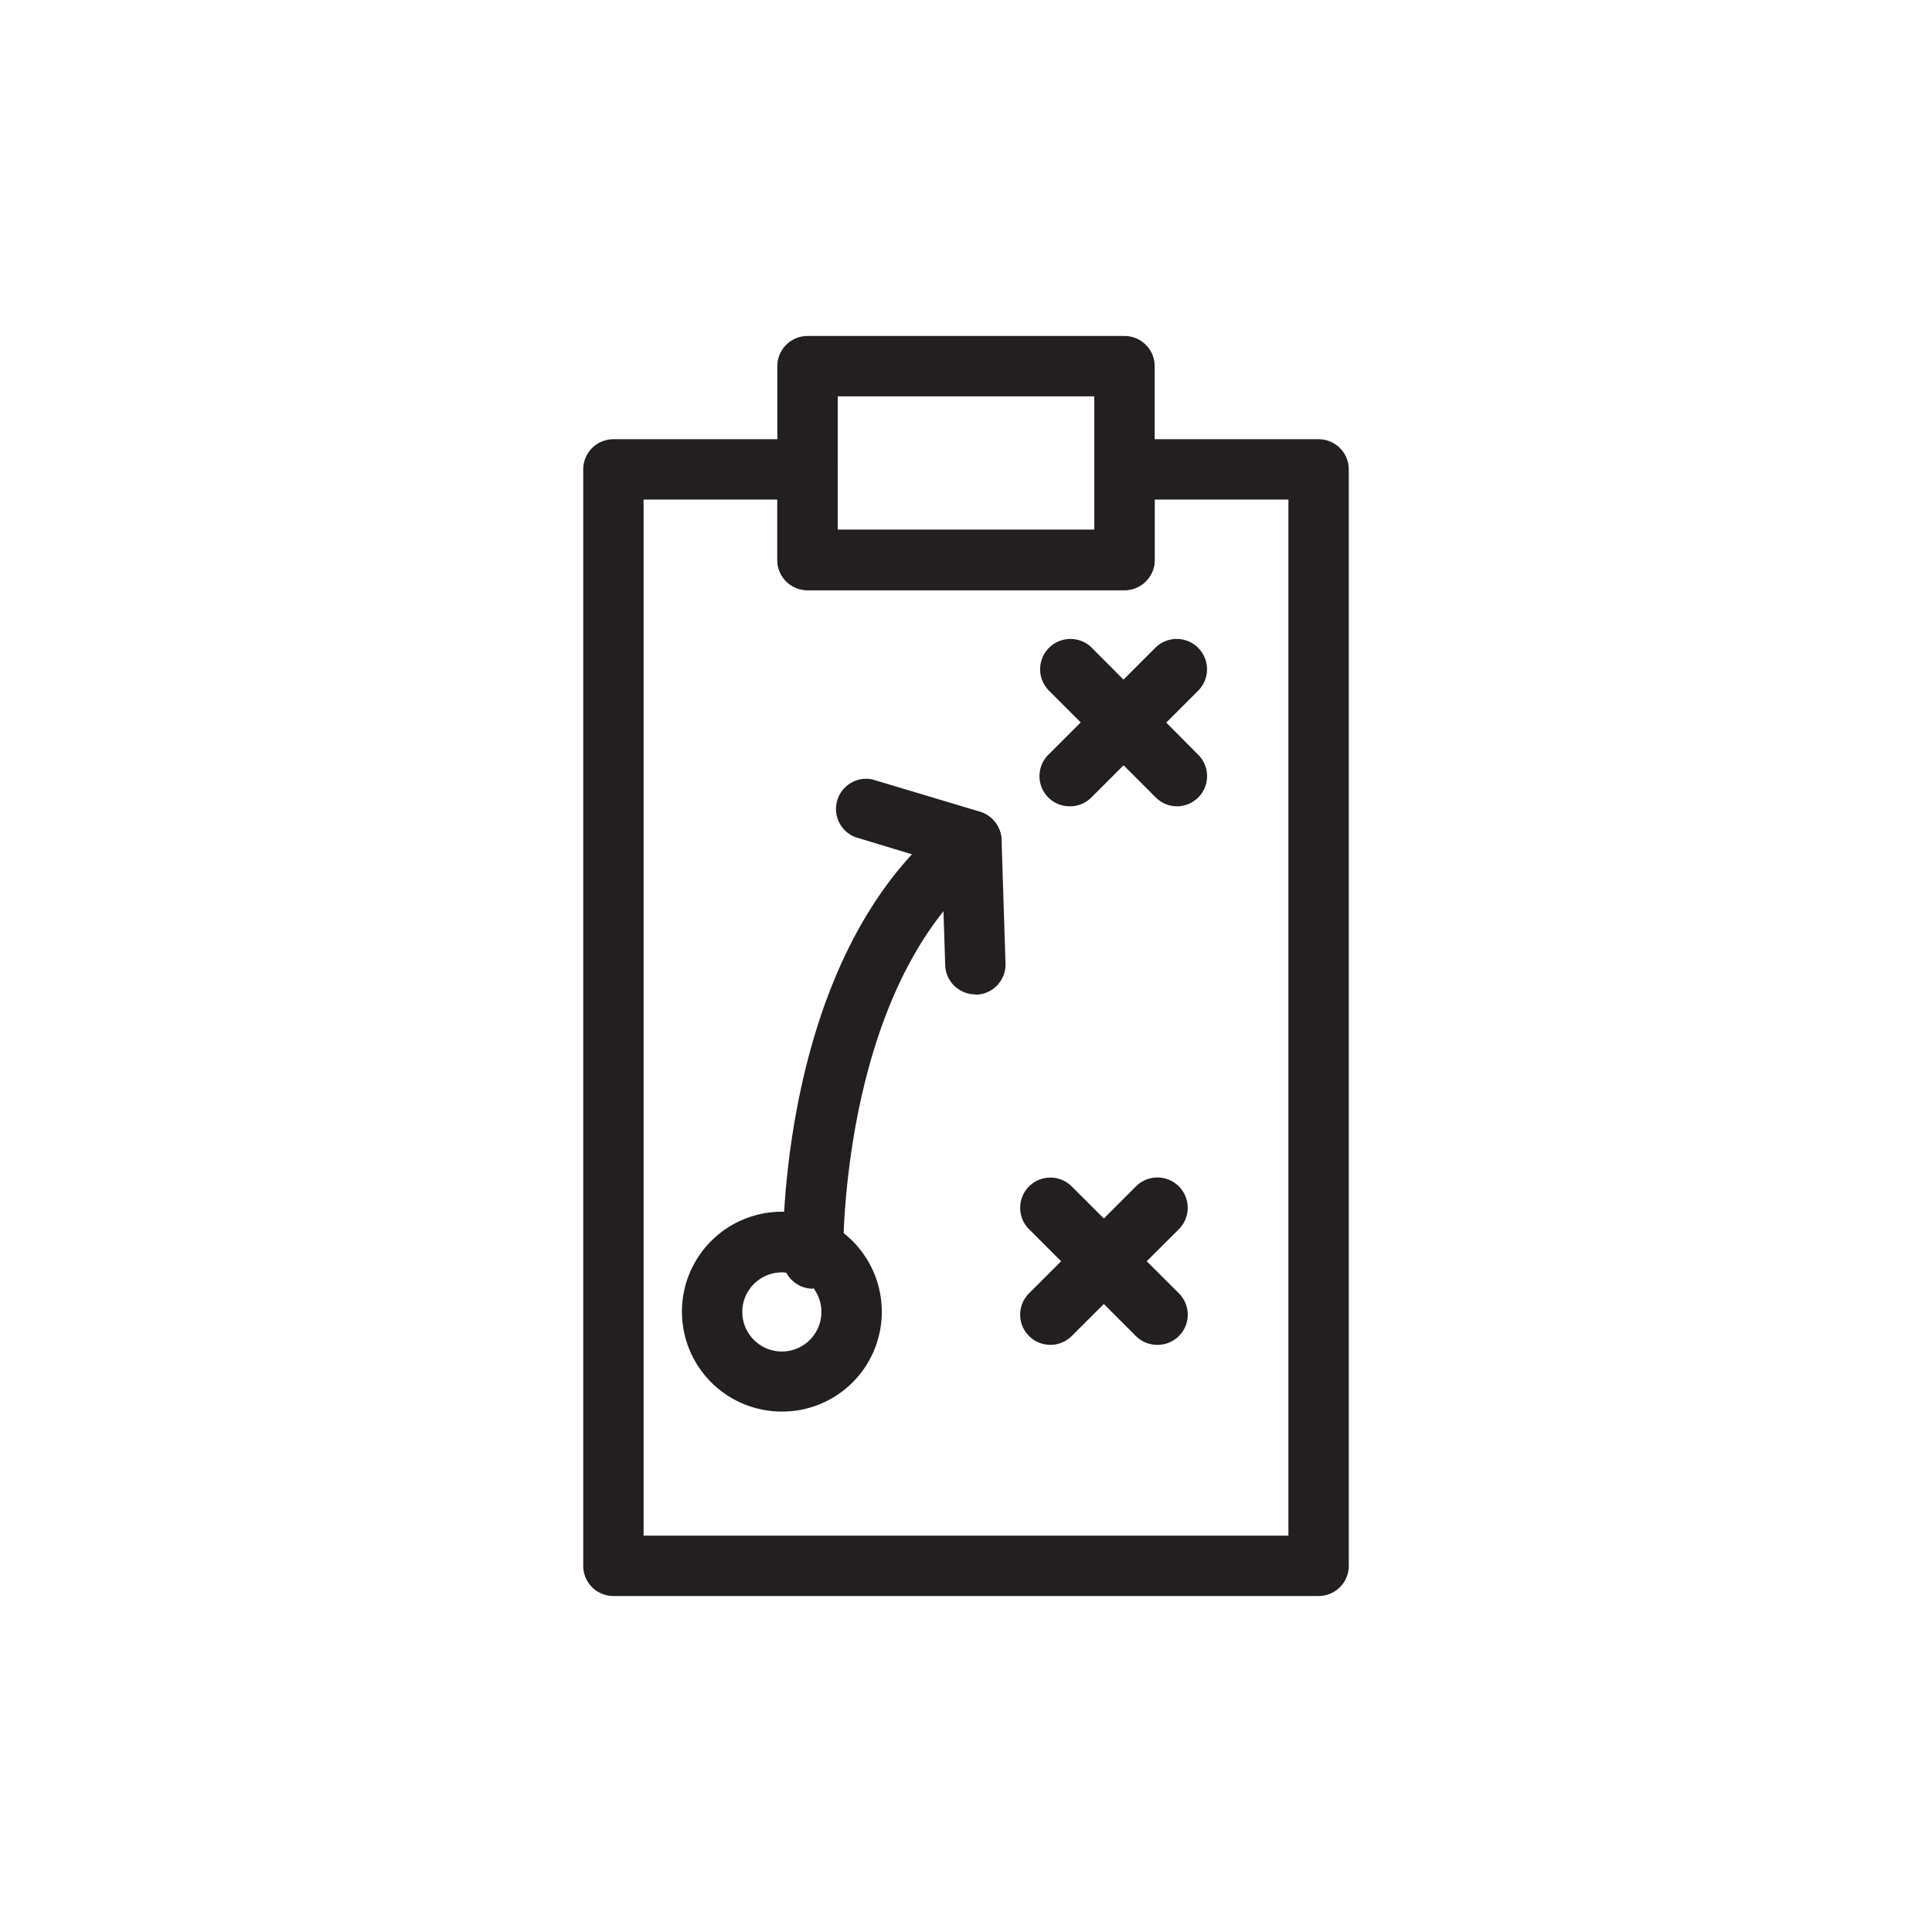
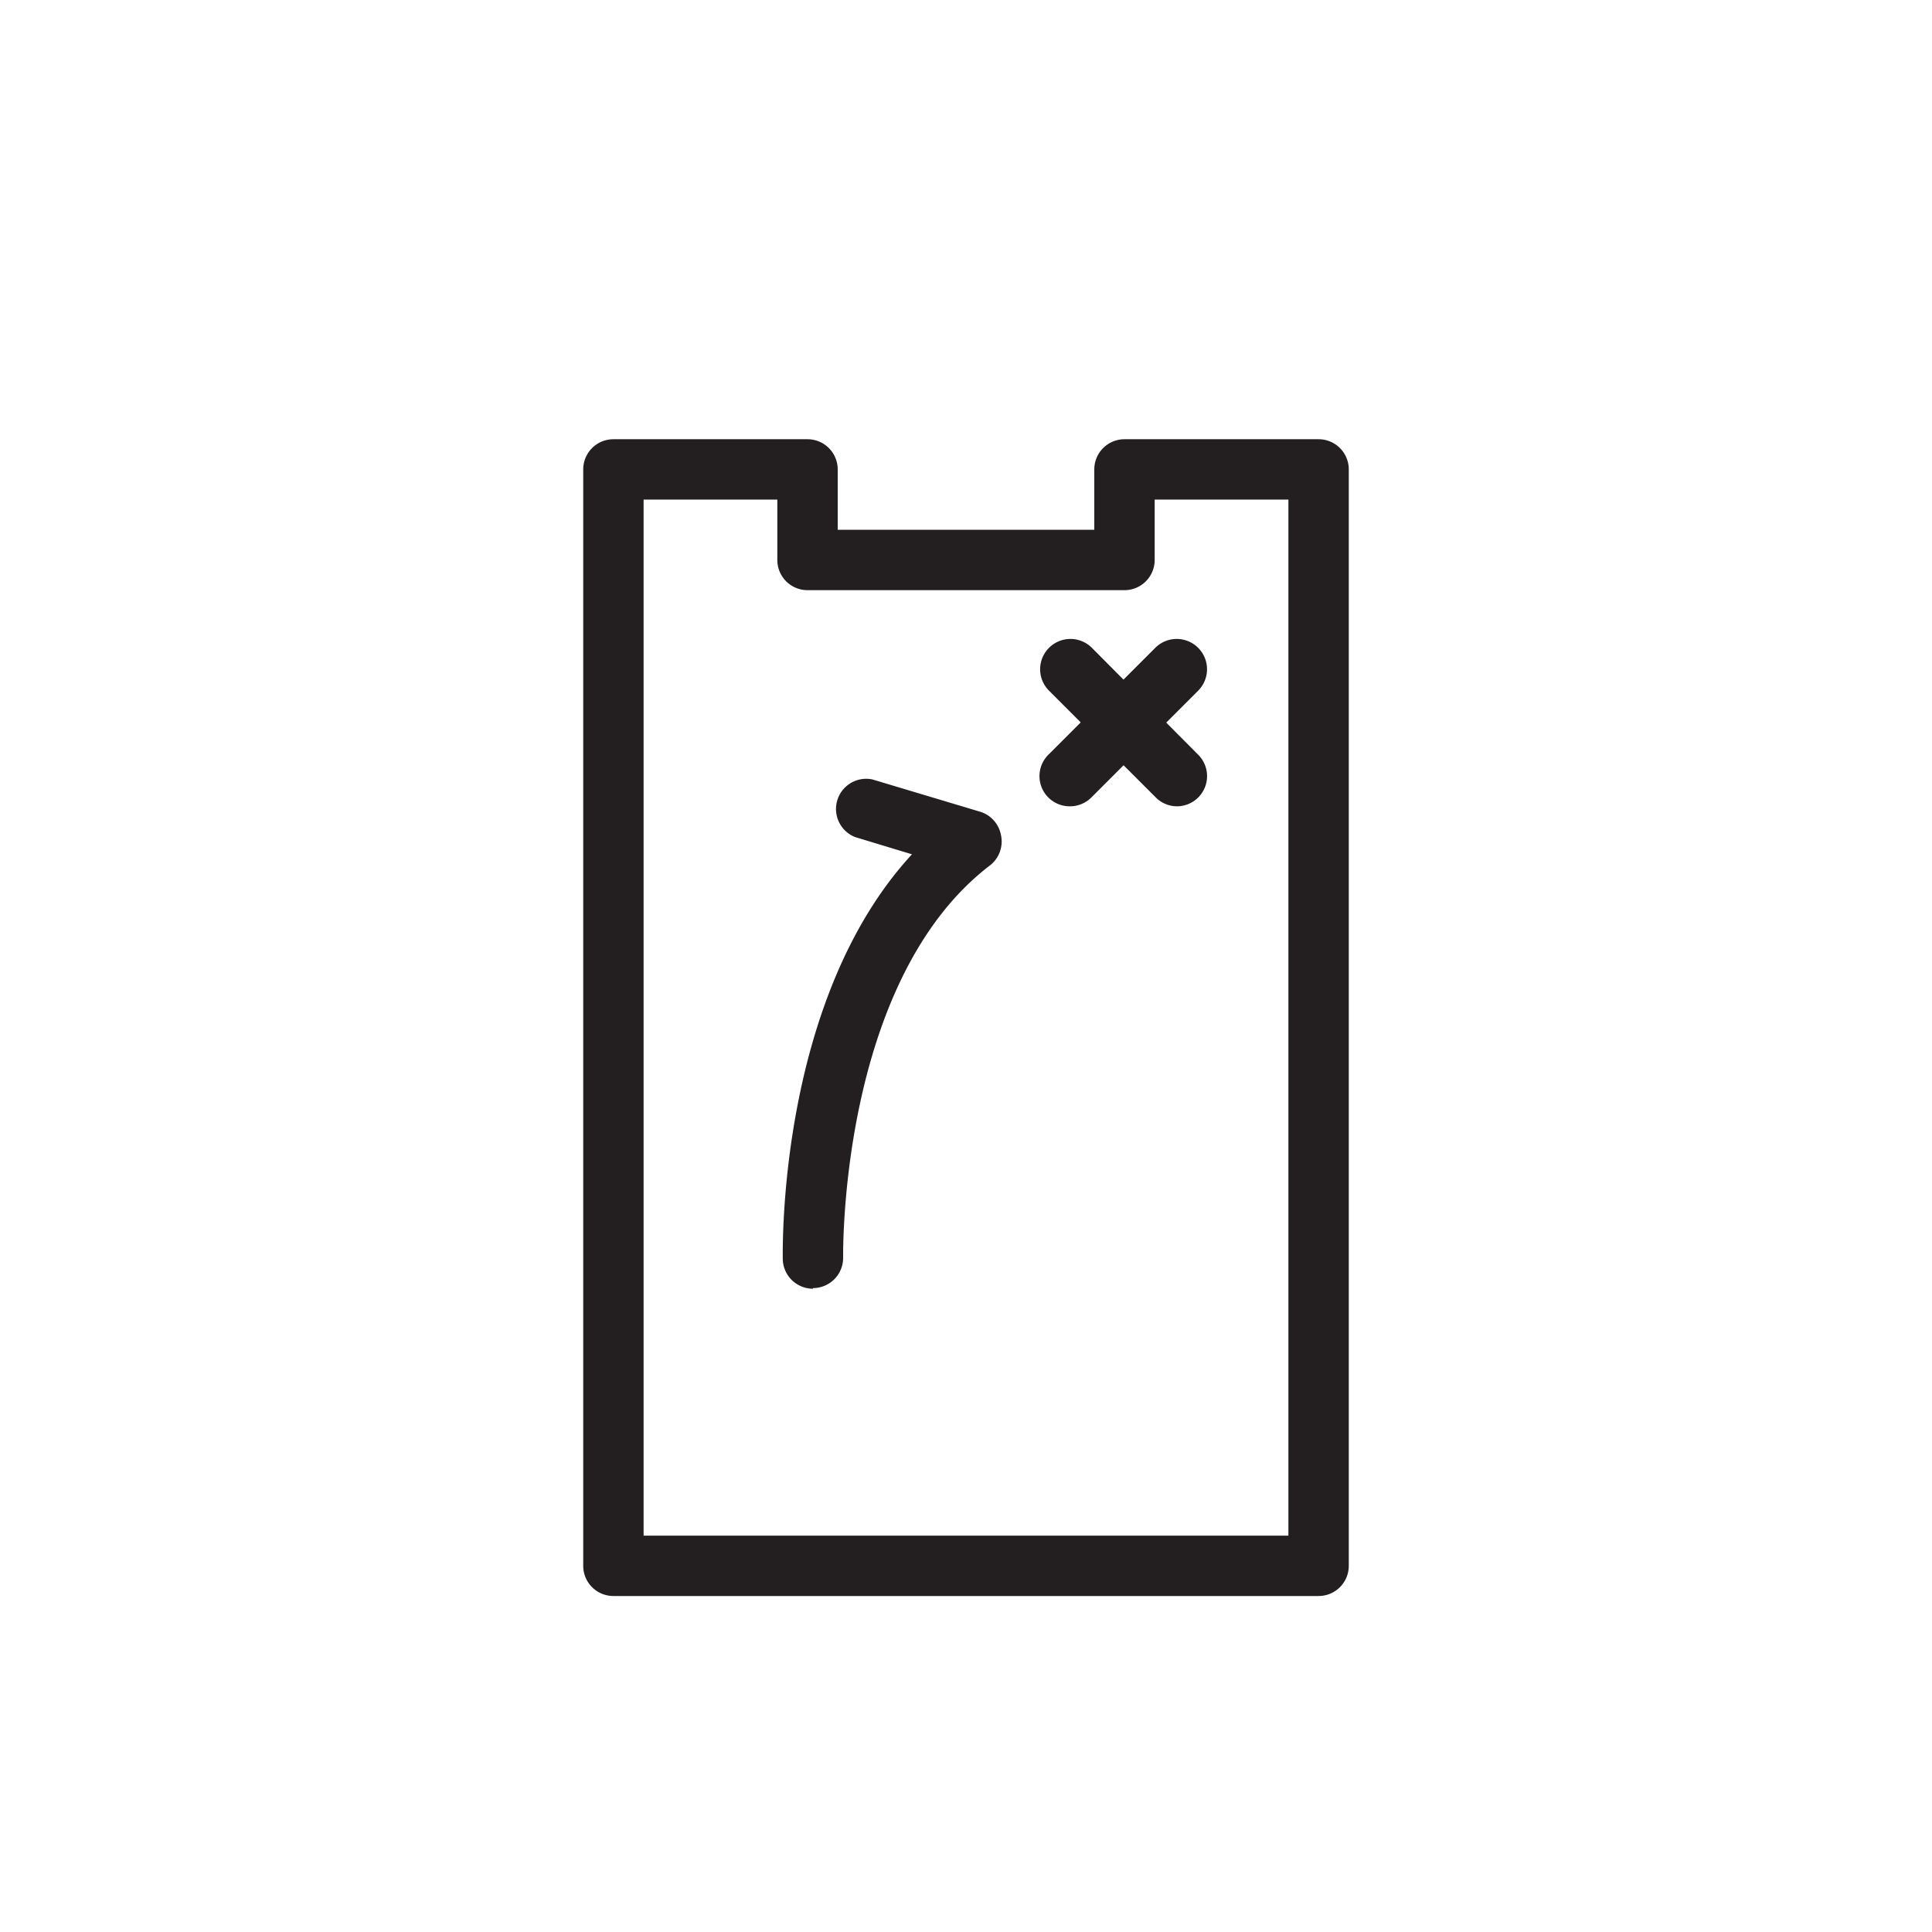
<svg xmlns="http://www.w3.org/2000/svg" width="800px" height="800px" viewBox="0 0 64 64" data-name="Layer 1" id="Layer_1">
  <defs>
    <style>.cls-1{fill:#231f20;}</style>
  </defs>
  <title />
-   <path class="cls-1" d="M37.25,19.55H26.75a1,1,0,0,1-1-1V12.13a1,1,0,0,1,1-1h10.5a1,1,0,0,1,1,1v6.42A1,1,0,0,1,37.25,19.55Zm-9.5-2h8.5V13.13h-8.5Z" />
  <path class="cls-1" d="M43.68,52.87H20.32a1,1,0,0,1-1-1V15.55a1,1,0,0,1,1-1h6.43a1,1,0,0,1,1,1v2h8.5v-2a1,1,0,0,1,1-1h6.43a1,1,0,0,1,1,1V51.87A1,1,0,0,1,43.68,52.87Zm-22.36-2H42.68V16.55H38.25v2a1,1,0,0,1-1,1H26.75a1,1,0,0,1-1-1v-2H21.32Z" />
-   <path class="cls-1" d="M25.91,46.76a3.31,3.31,0,1,1,3.3-3.3A3.3,3.3,0,0,1,25.91,46.76Zm0-4.61a1.31,1.31,0,1,0,1.3,1.31A1.31,1.31,0,0,0,25.91,42.15Z" />
  <path class="cls-1" d="M26.93,42.69a1,1,0,0,1-1-1c0-.38-.14-8.6,4.28-13.39l-1.88-.57a1,1,0,0,1,.57-1.91l3.57,1.07a1,1,0,0,1,.69.78,1,1,0,0,1-.37,1c-5,3.83-4.86,12.91-4.86,13a1,1,0,0,1-1,1Z" />
-   <path class="cls-1" d="M32.31,32.94a1,1,0,0,1-1-1l-.13-4.07a1,1,0,0,1,1-1,1,1,0,0,1,1,1l.13,4.08a1,1,0,0,1-1,1Z" />
-   <path class="cls-1" d="M38.34,44.55a1,1,0,0,1-.71-.29l-3.54-3.54a1,1,0,0,1,0-1.42,1,1,0,0,1,1.41,0l3.55,3.54a1,1,0,0,1,0,1.42A1,1,0,0,1,38.34,44.55Z" />
-   <path class="cls-1" d="M34.8,44.55a1,1,0,0,1-.71-.29,1,1,0,0,1,0-1.42l3.54-3.54a1,1,0,1,1,1.42,1.42L35.5,44.26A1,1,0,0,1,34.8,44.55Z" />
  <path class="cls-1" d="M39,26.71a1,1,0,0,1-.71-.29l-3.54-3.54a1,1,0,0,1,1.42-1.42L39.69,25a1,1,0,0,1,0,1.42A1,1,0,0,1,39,26.71Z" />
  <path class="cls-1" d="M35.44,26.71a1,1,0,0,1-.71-.29,1,1,0,0,1,0-1.42l3.54-3.54a1,1,0,1,1,1.42,1.42l-3.54,3.54A1,1,0,0,1,35.44,26.71Z" />
</svg>